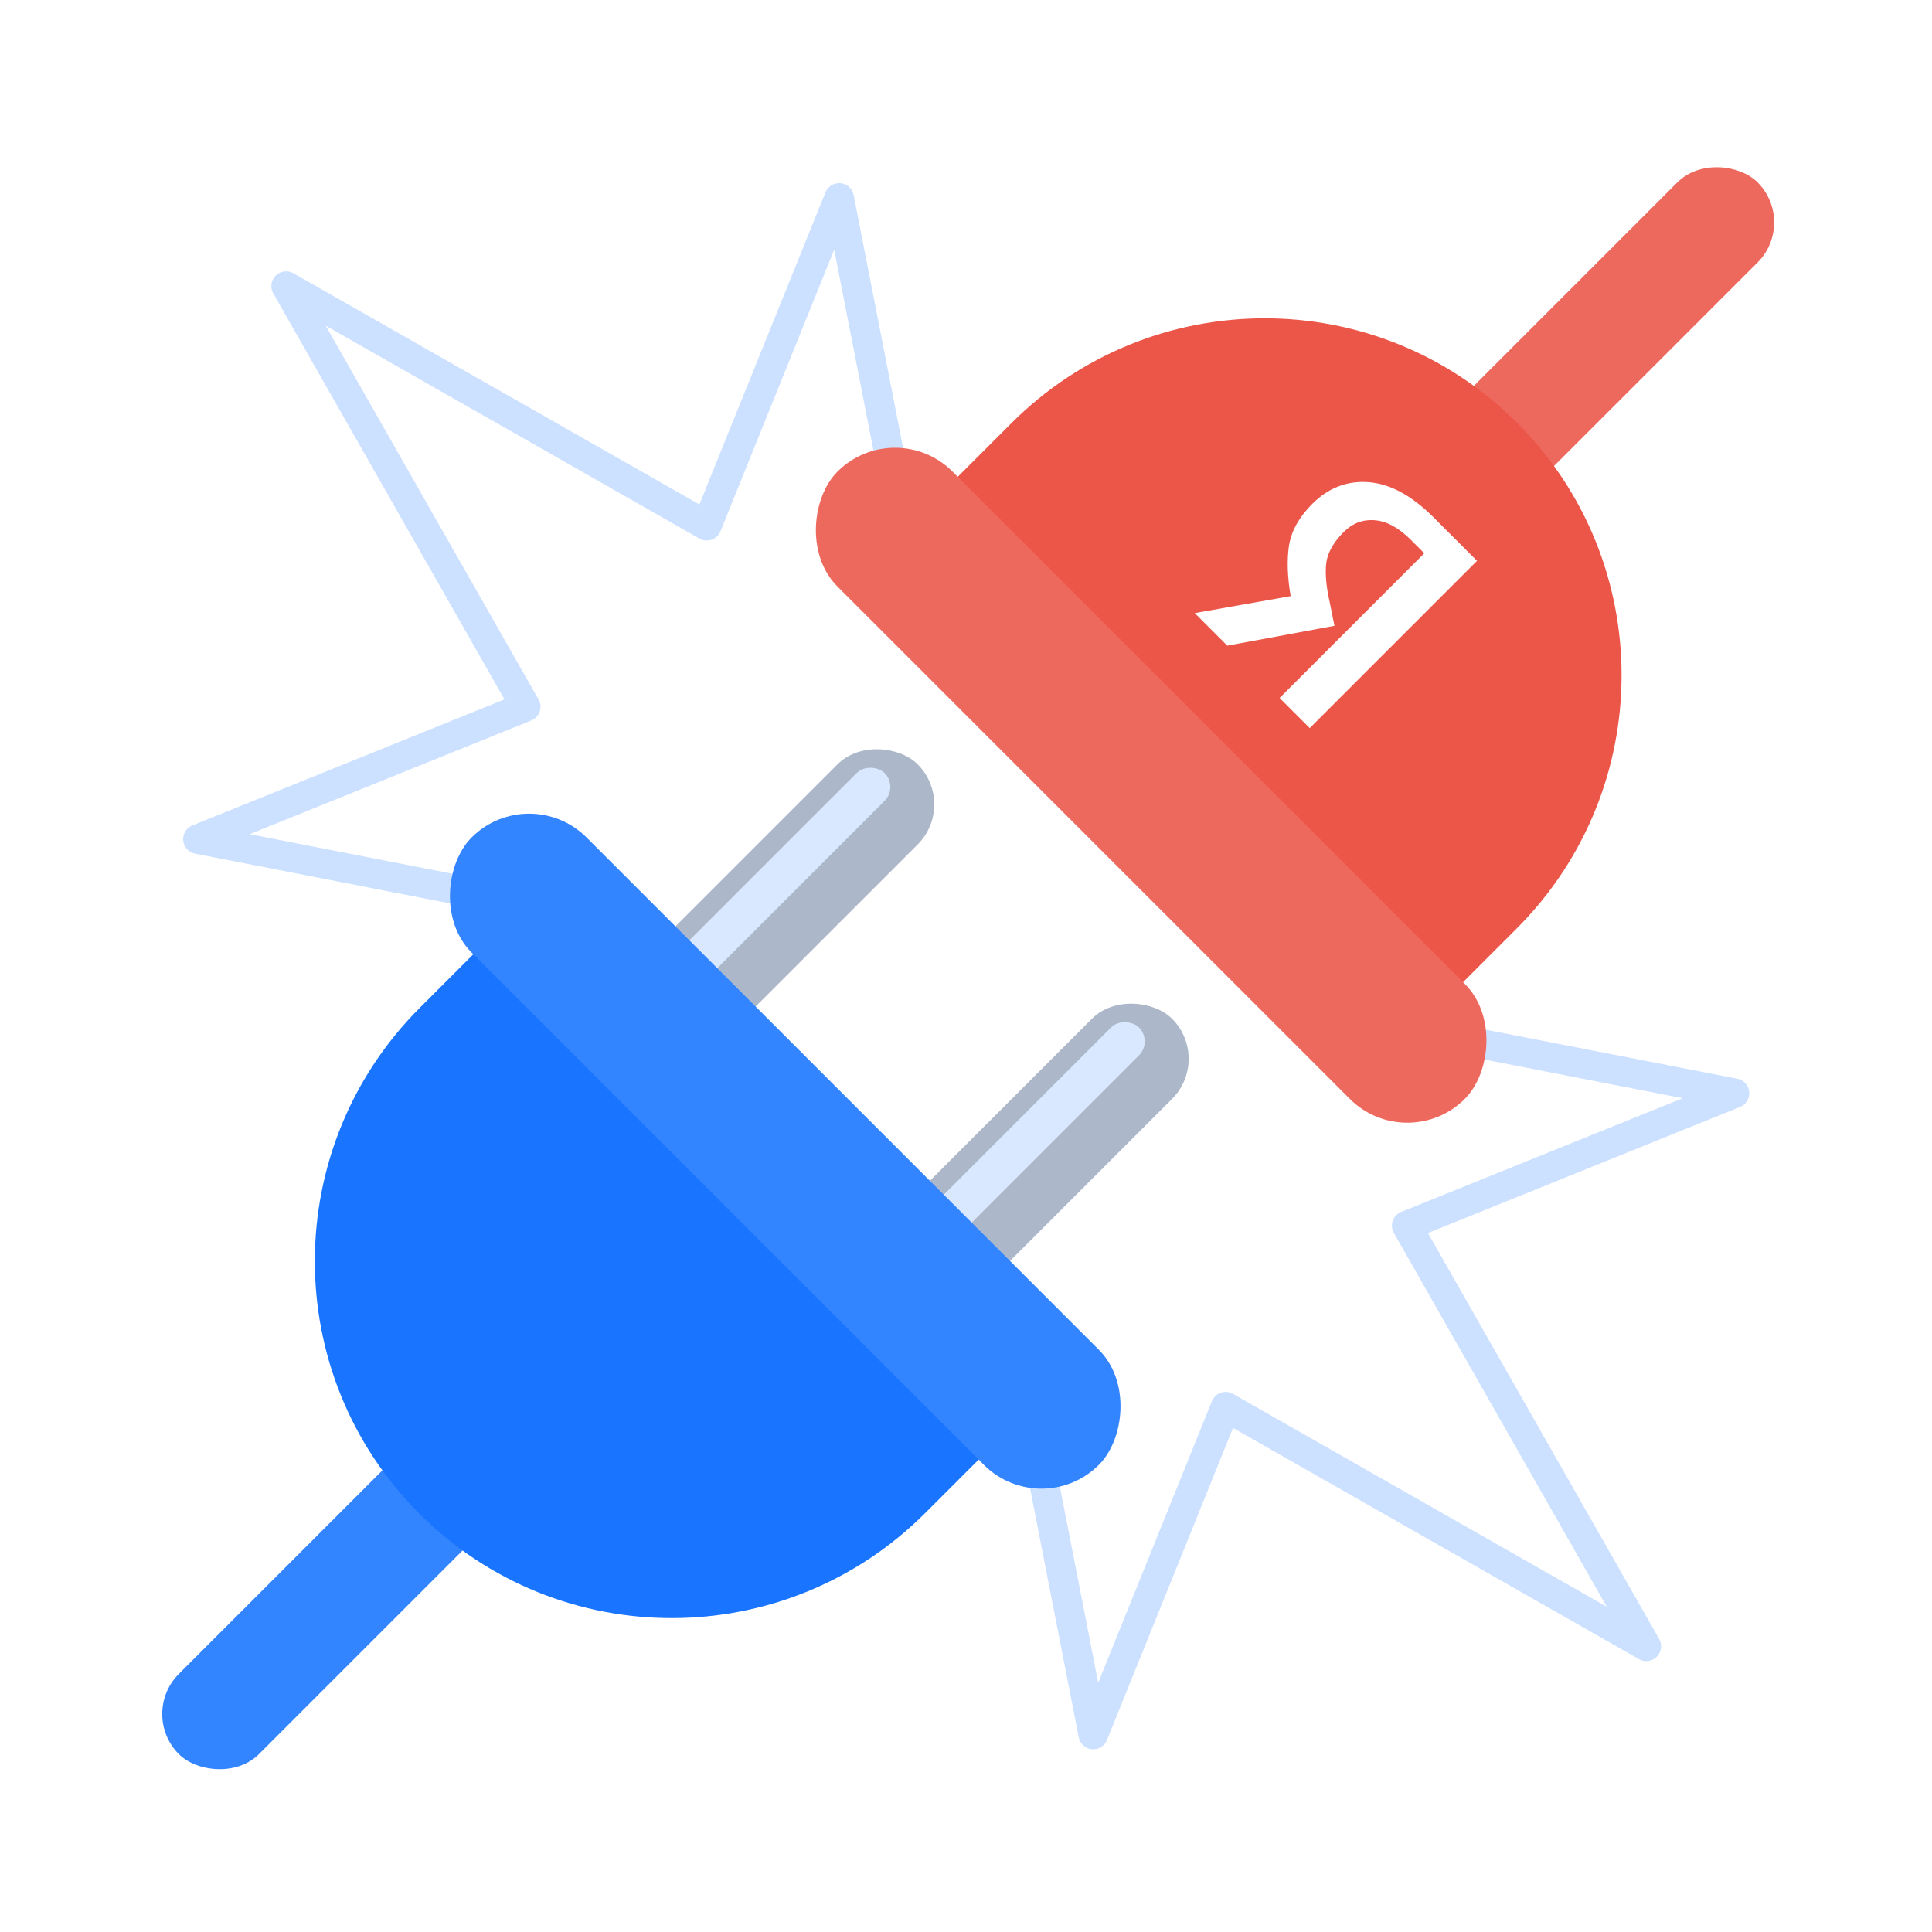
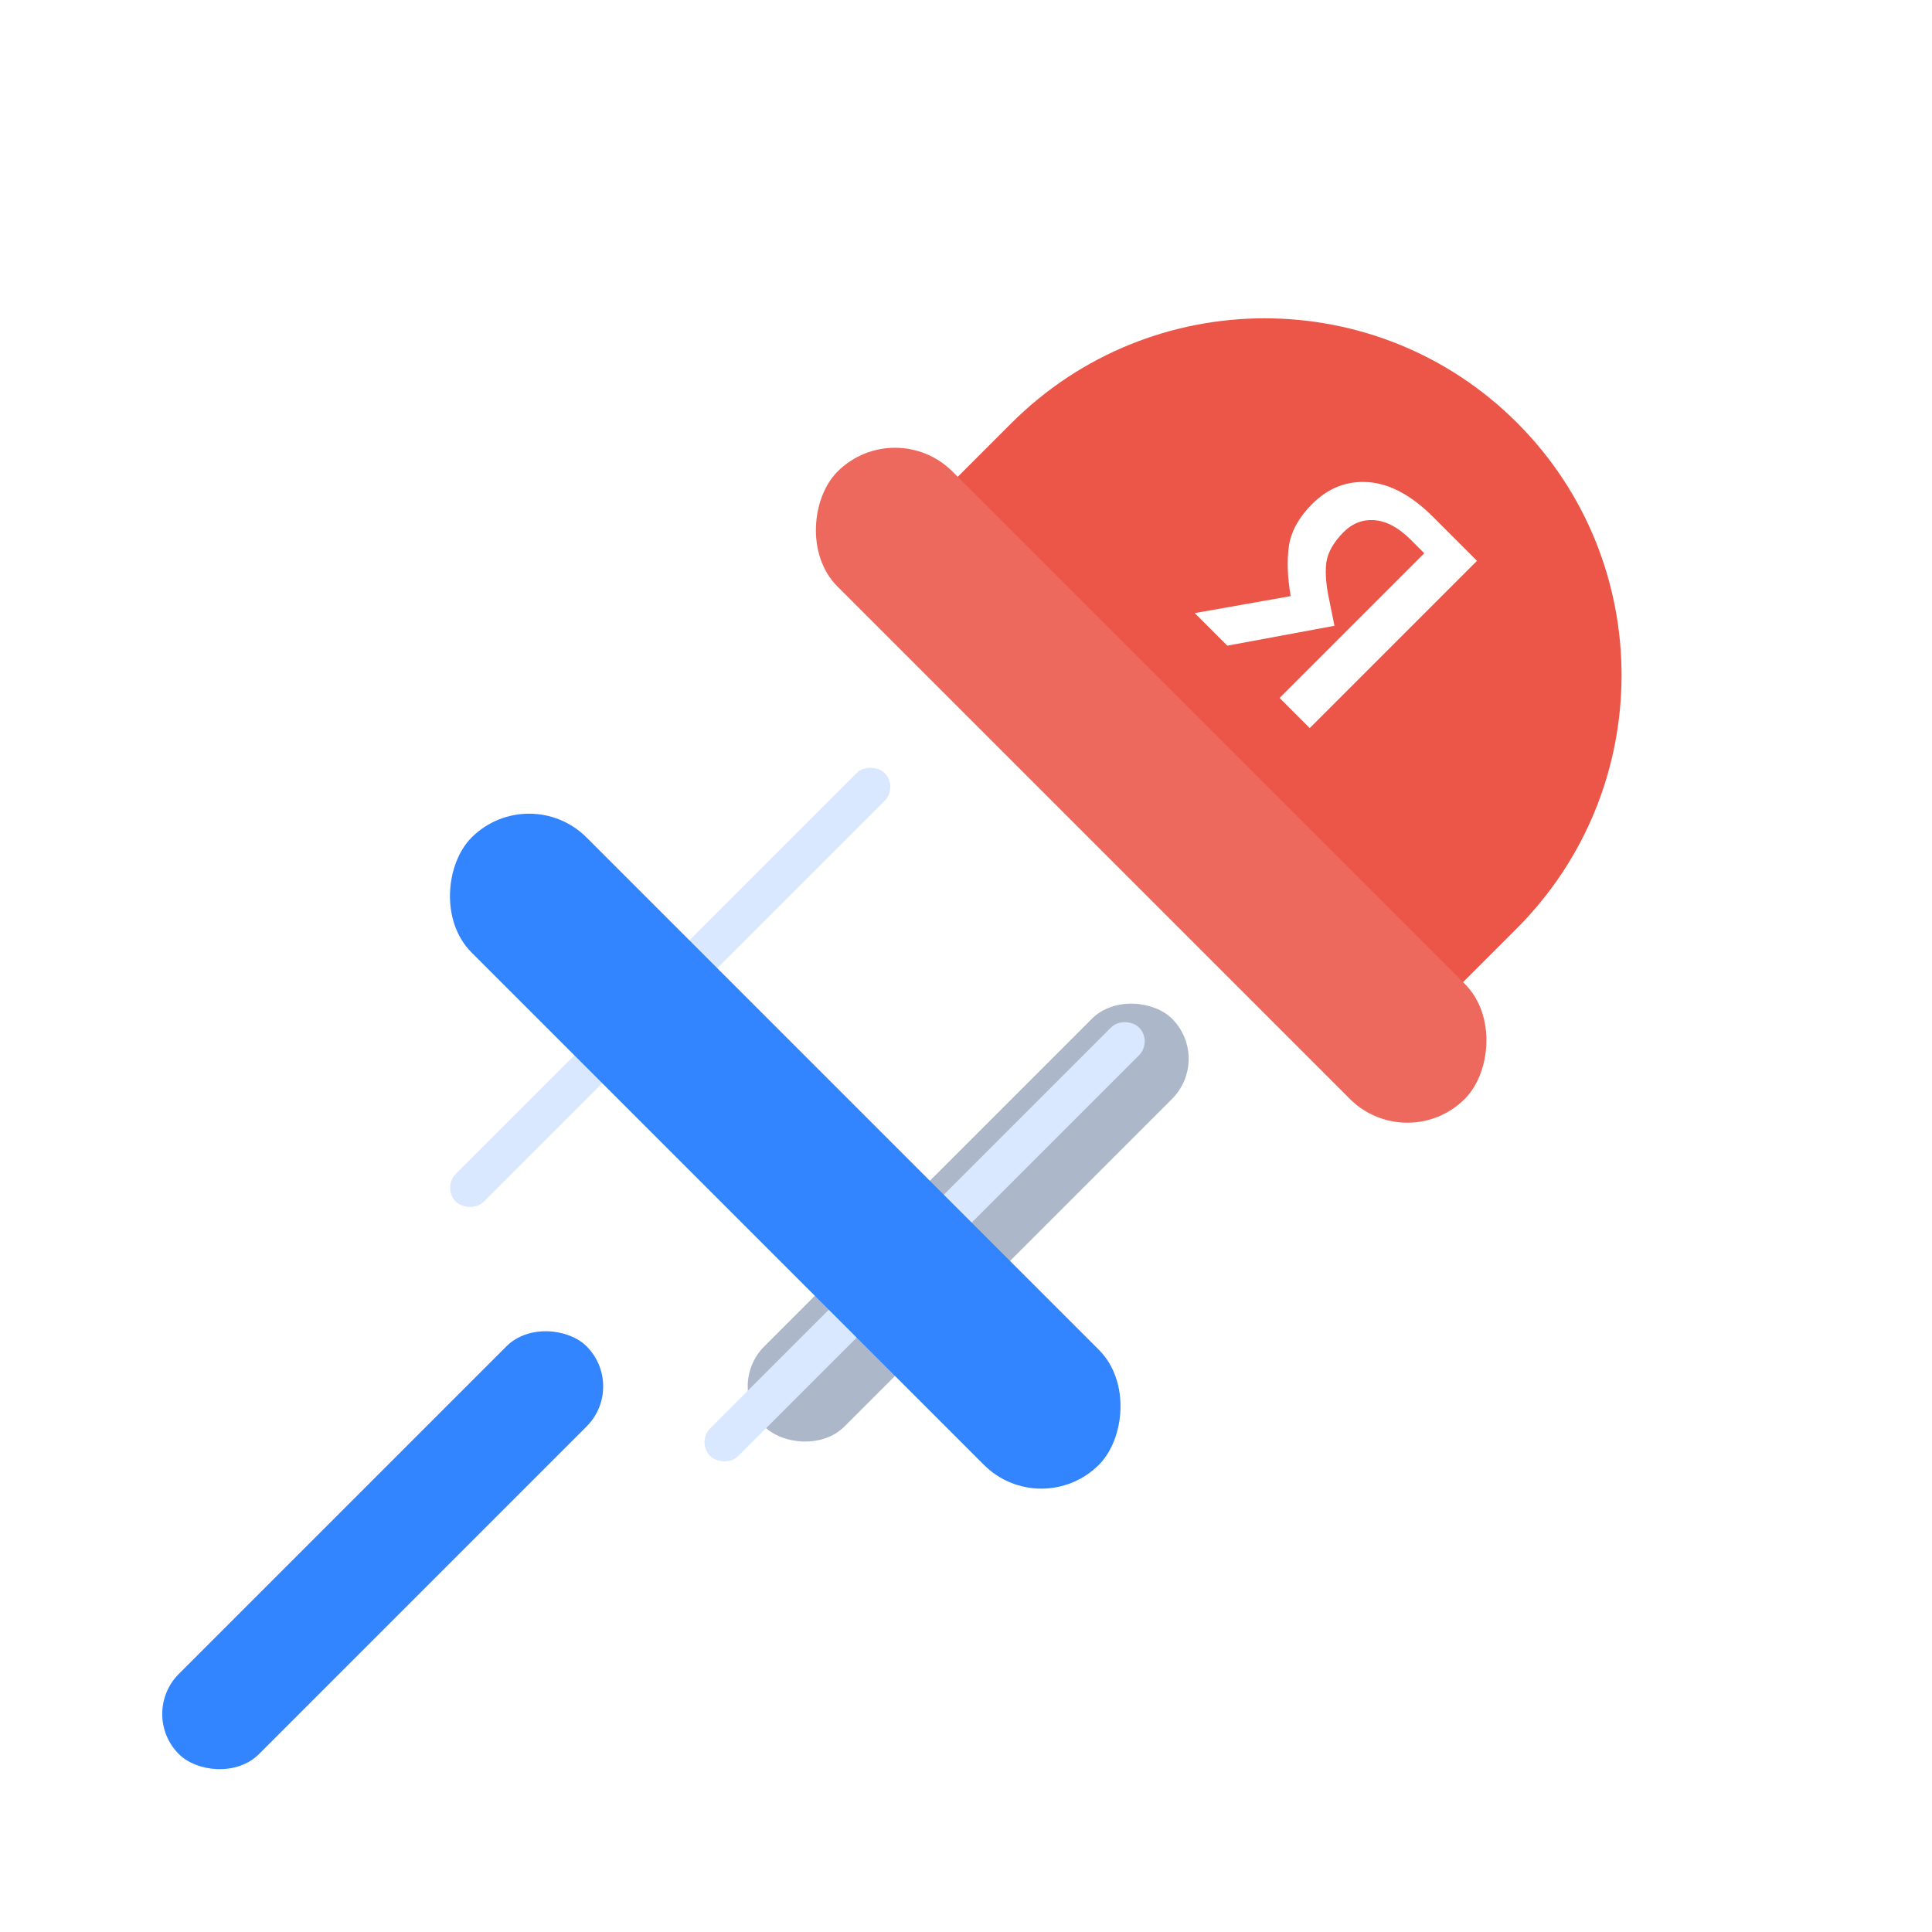
<svg xmlns="http://www.w3.org/2000/svg" width="392" height="392" viewBox="0 0 392 392" fill="none">
  <rect x="0" y="0" width="392" height="392" fill="#333333" stroke="none" />
  <g clip-path="url(#clip0_42_6)">
    <rect width="392" height="392" fill="white" />
-     <path opacity="0.4" d="M183.284 106.772L170.263 40.156L143.402 106.664L58.054 58.054L106.664 143.402L40.156 170.263L106.736 183.249" stroke="#7FB2FF" stroke-width="6" stroke-linecap="round" stroke-linejoin="round" />
-     <path opacity="0.4" d="M208.798 285.31L221.819 351.926L248.68 285.418L334.028 334.028L285.418 248.68L351.926 221.818L285.346 208.833" stroke="#7FB2FF" stroke-width="6" stroke-linecap="round" stroke-linejoin="round" />
-     <rect x="194.325" y="163.212" width="117" height="23" rx="11.5" transform="rotate(135 194.325 163.212)" fill="#ACB8C9" />
    <rect x="182.304" y="159.677" width="123" height="8" rx="4" transform="rotate(135 182.304 159.677)" fill="#D9E8FF" />
    <rect x="127.149" y="281.299" width="117" height="23" rx="11.5" transform="rotate(135 127.149 281.299)" fill="#3384FF" />
    <rect x="245.943" y="214.831" width="117" height="23" rx="11.5" transform="rotate(135 245.943 214.831)" fill="#ACB8C9" />
    <rect x="233.923" y="211.295" width="123" height="8" rx="4" transform="rotate(135 233.923 211.295)" fill="#D9E8FF" />
-     <path d="M105.936 183.718L85.2 204.454C56.819 232.835 56.764 278.795 85.077 307.108C113.39 335.421 159.35 335.366 187.731 306.984L208.467 286.248L105.936 183.718Z" fill="#1975FF" />
    <rect x="107.35" y="158.262" width="180" height="33" rx="16.5" transform="rotate(45 107.35 158.262)" fill="#3384FF" />
-     <rect x="265.742" y="111.593" width="117" height="23" rx="11.5" transform="rotate(-45 265.742 111.593)" fill="#EE695D" />
    <path d="M286.955 209.174L307.691 188.438C336.073 160.056 336.128 114.096 307.815 85.784C279.502 57.47 233.542 57.526 205.161 85.907L184.425 106.643L286.955 209.174Z" fill="#EC5649" />
    <rect x="285.541" y="234.629" width="180" height="33" rx="16.5" transform="rotate(-135 285.541 234.629)" fill="#EE695D" />
    <path d="M259.628 141.617L265.742 147.732L299.683 113.791L290.828 104.935C286.376 100.484 281.953 98.113 277.557 97.823C273.256 97.532 269.483 99.009 266.237 102.255C263.611 104.881 262.048 107.662 261.548 110.599C261.094 113.583 261.204 117.034 261.877 120.953L242.408 124.397L249.015 131.004L270.759 126.971L269.742 121.944C269.061 118.876 268.849 116.277 269.105 114.146C269.409 112.063 270.586 109.995 272.639 107.942C274.405 106.176 276.47 105.376 278.833 105.543C281.291 105.709 283.761 107.034 286.245 109.518L288.986 112.259L259.628 141.617Z" fill="white" />
  </g>
  <defs>
    <clipPath id="clip0_42_6">
      <rect width="392" height="392" fill="white" />
    </clipPath>
  </defs>
</svg>